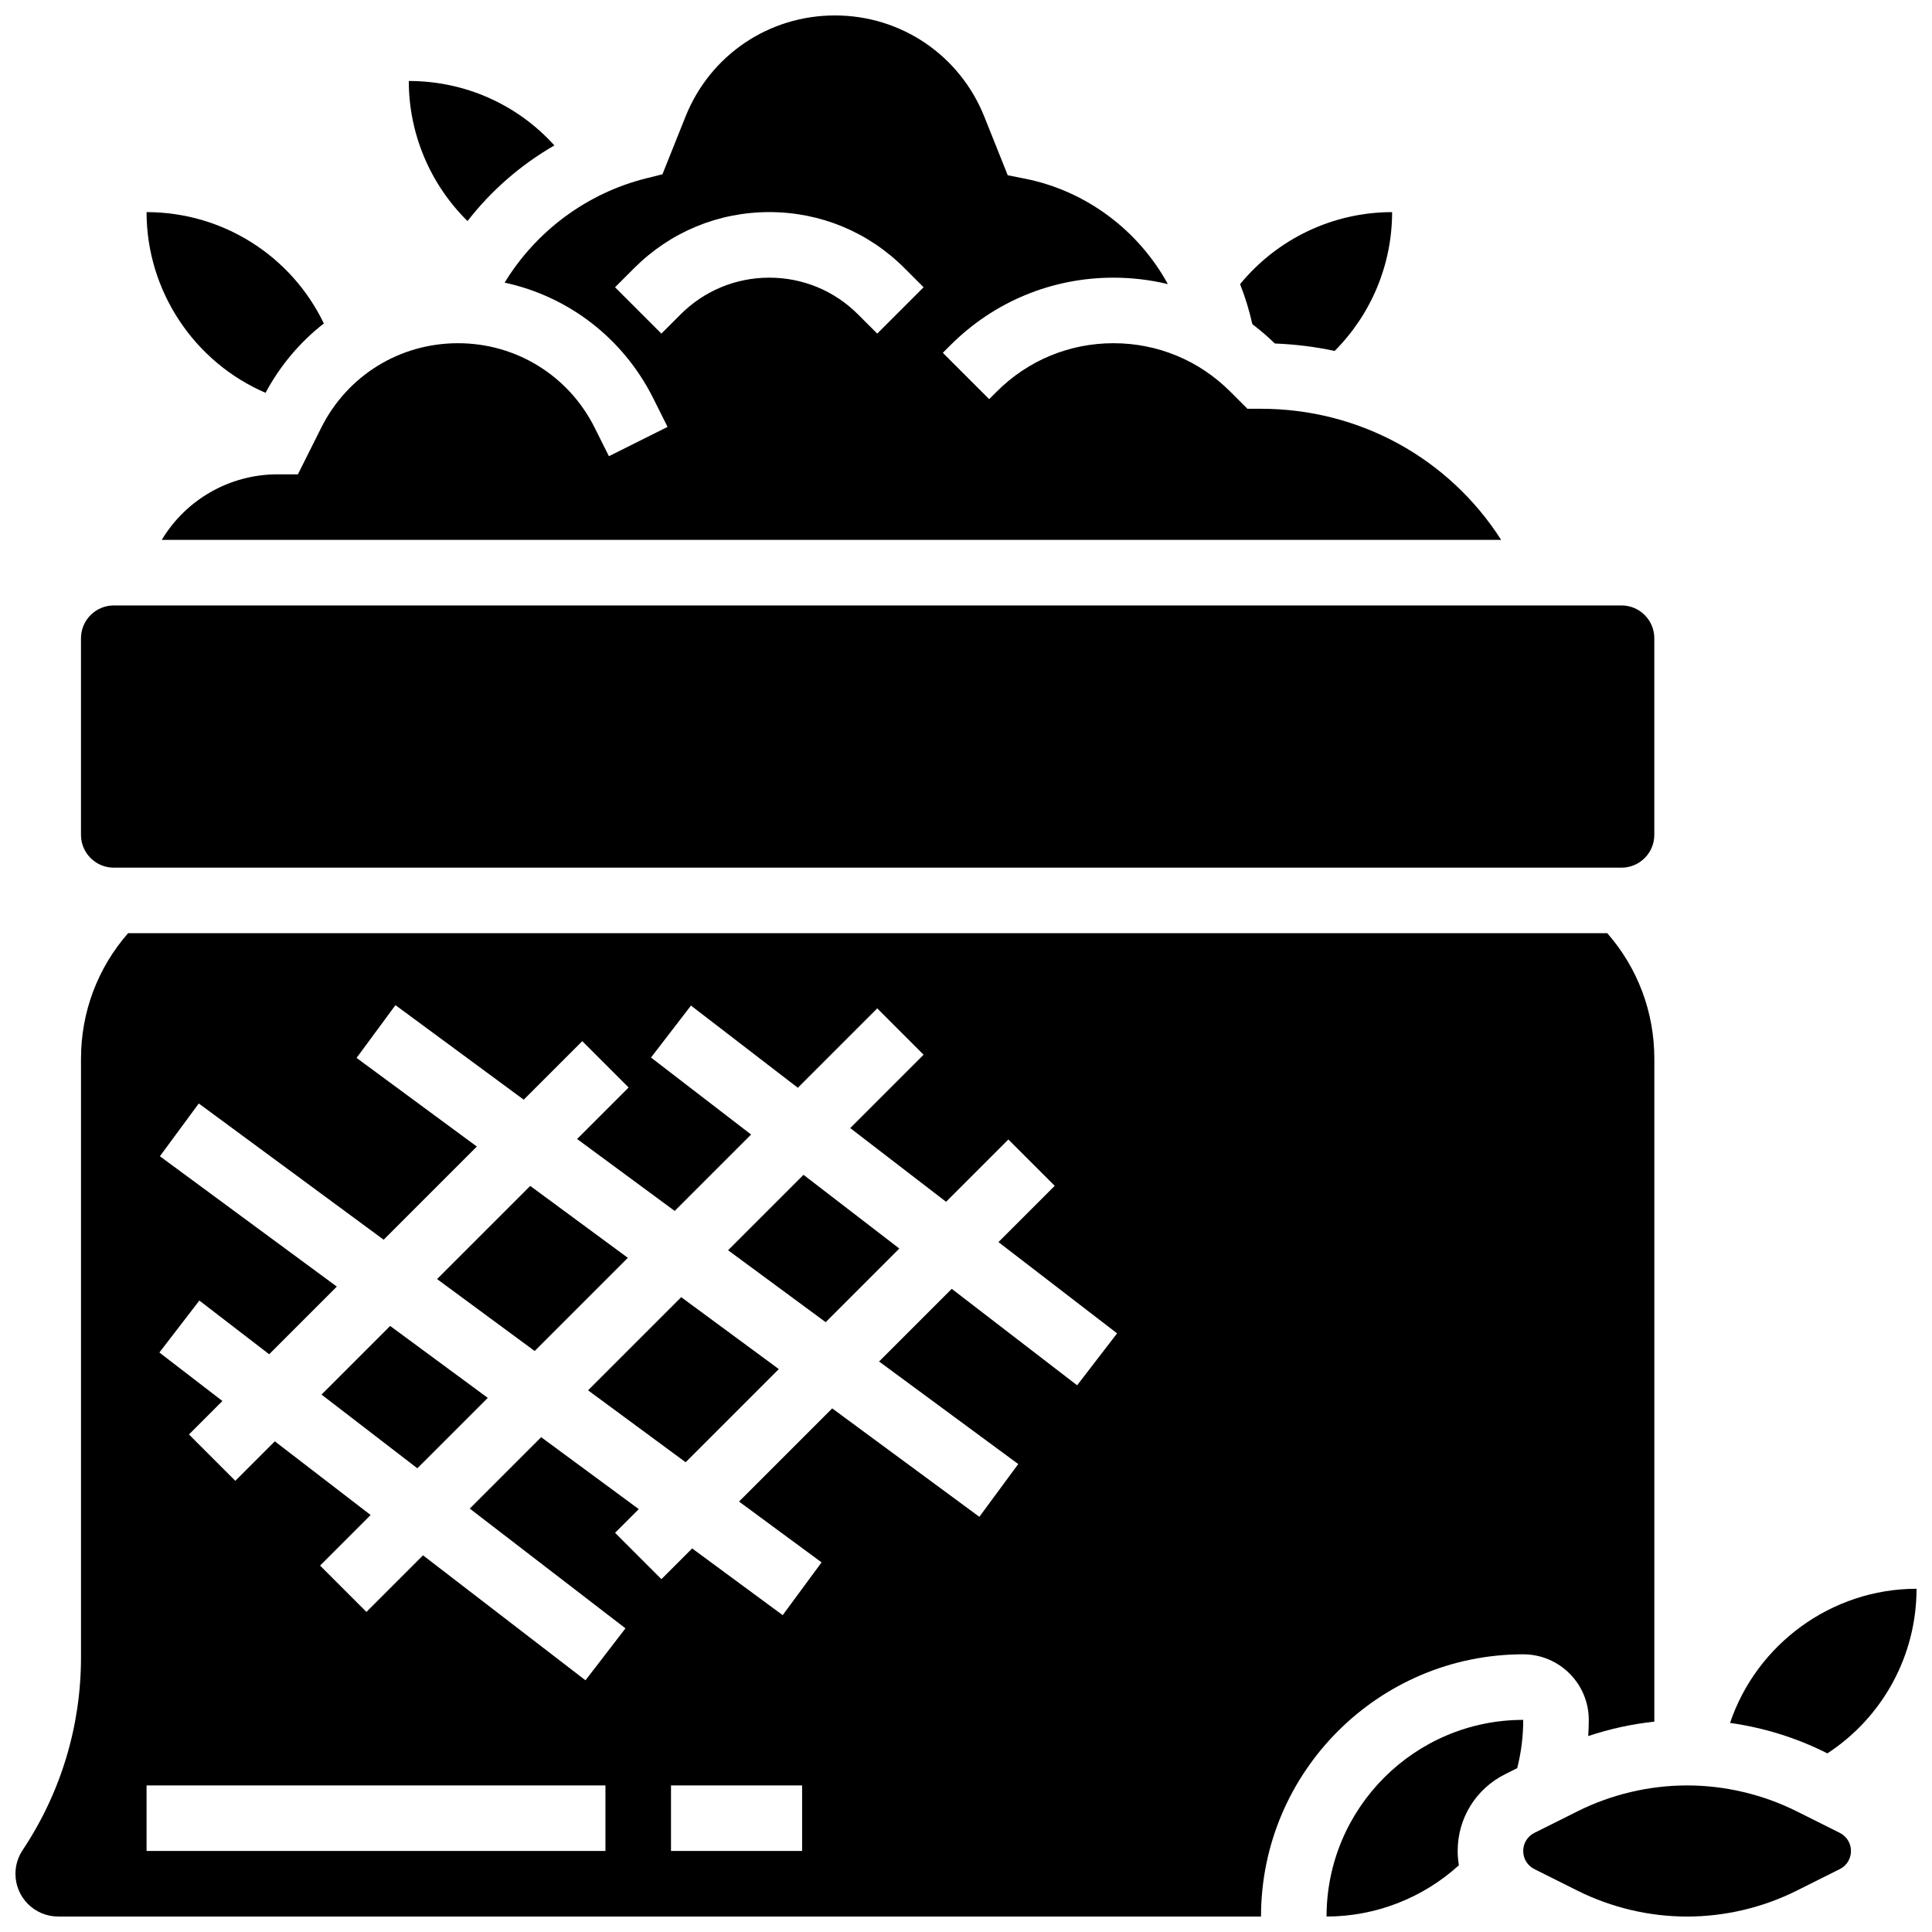
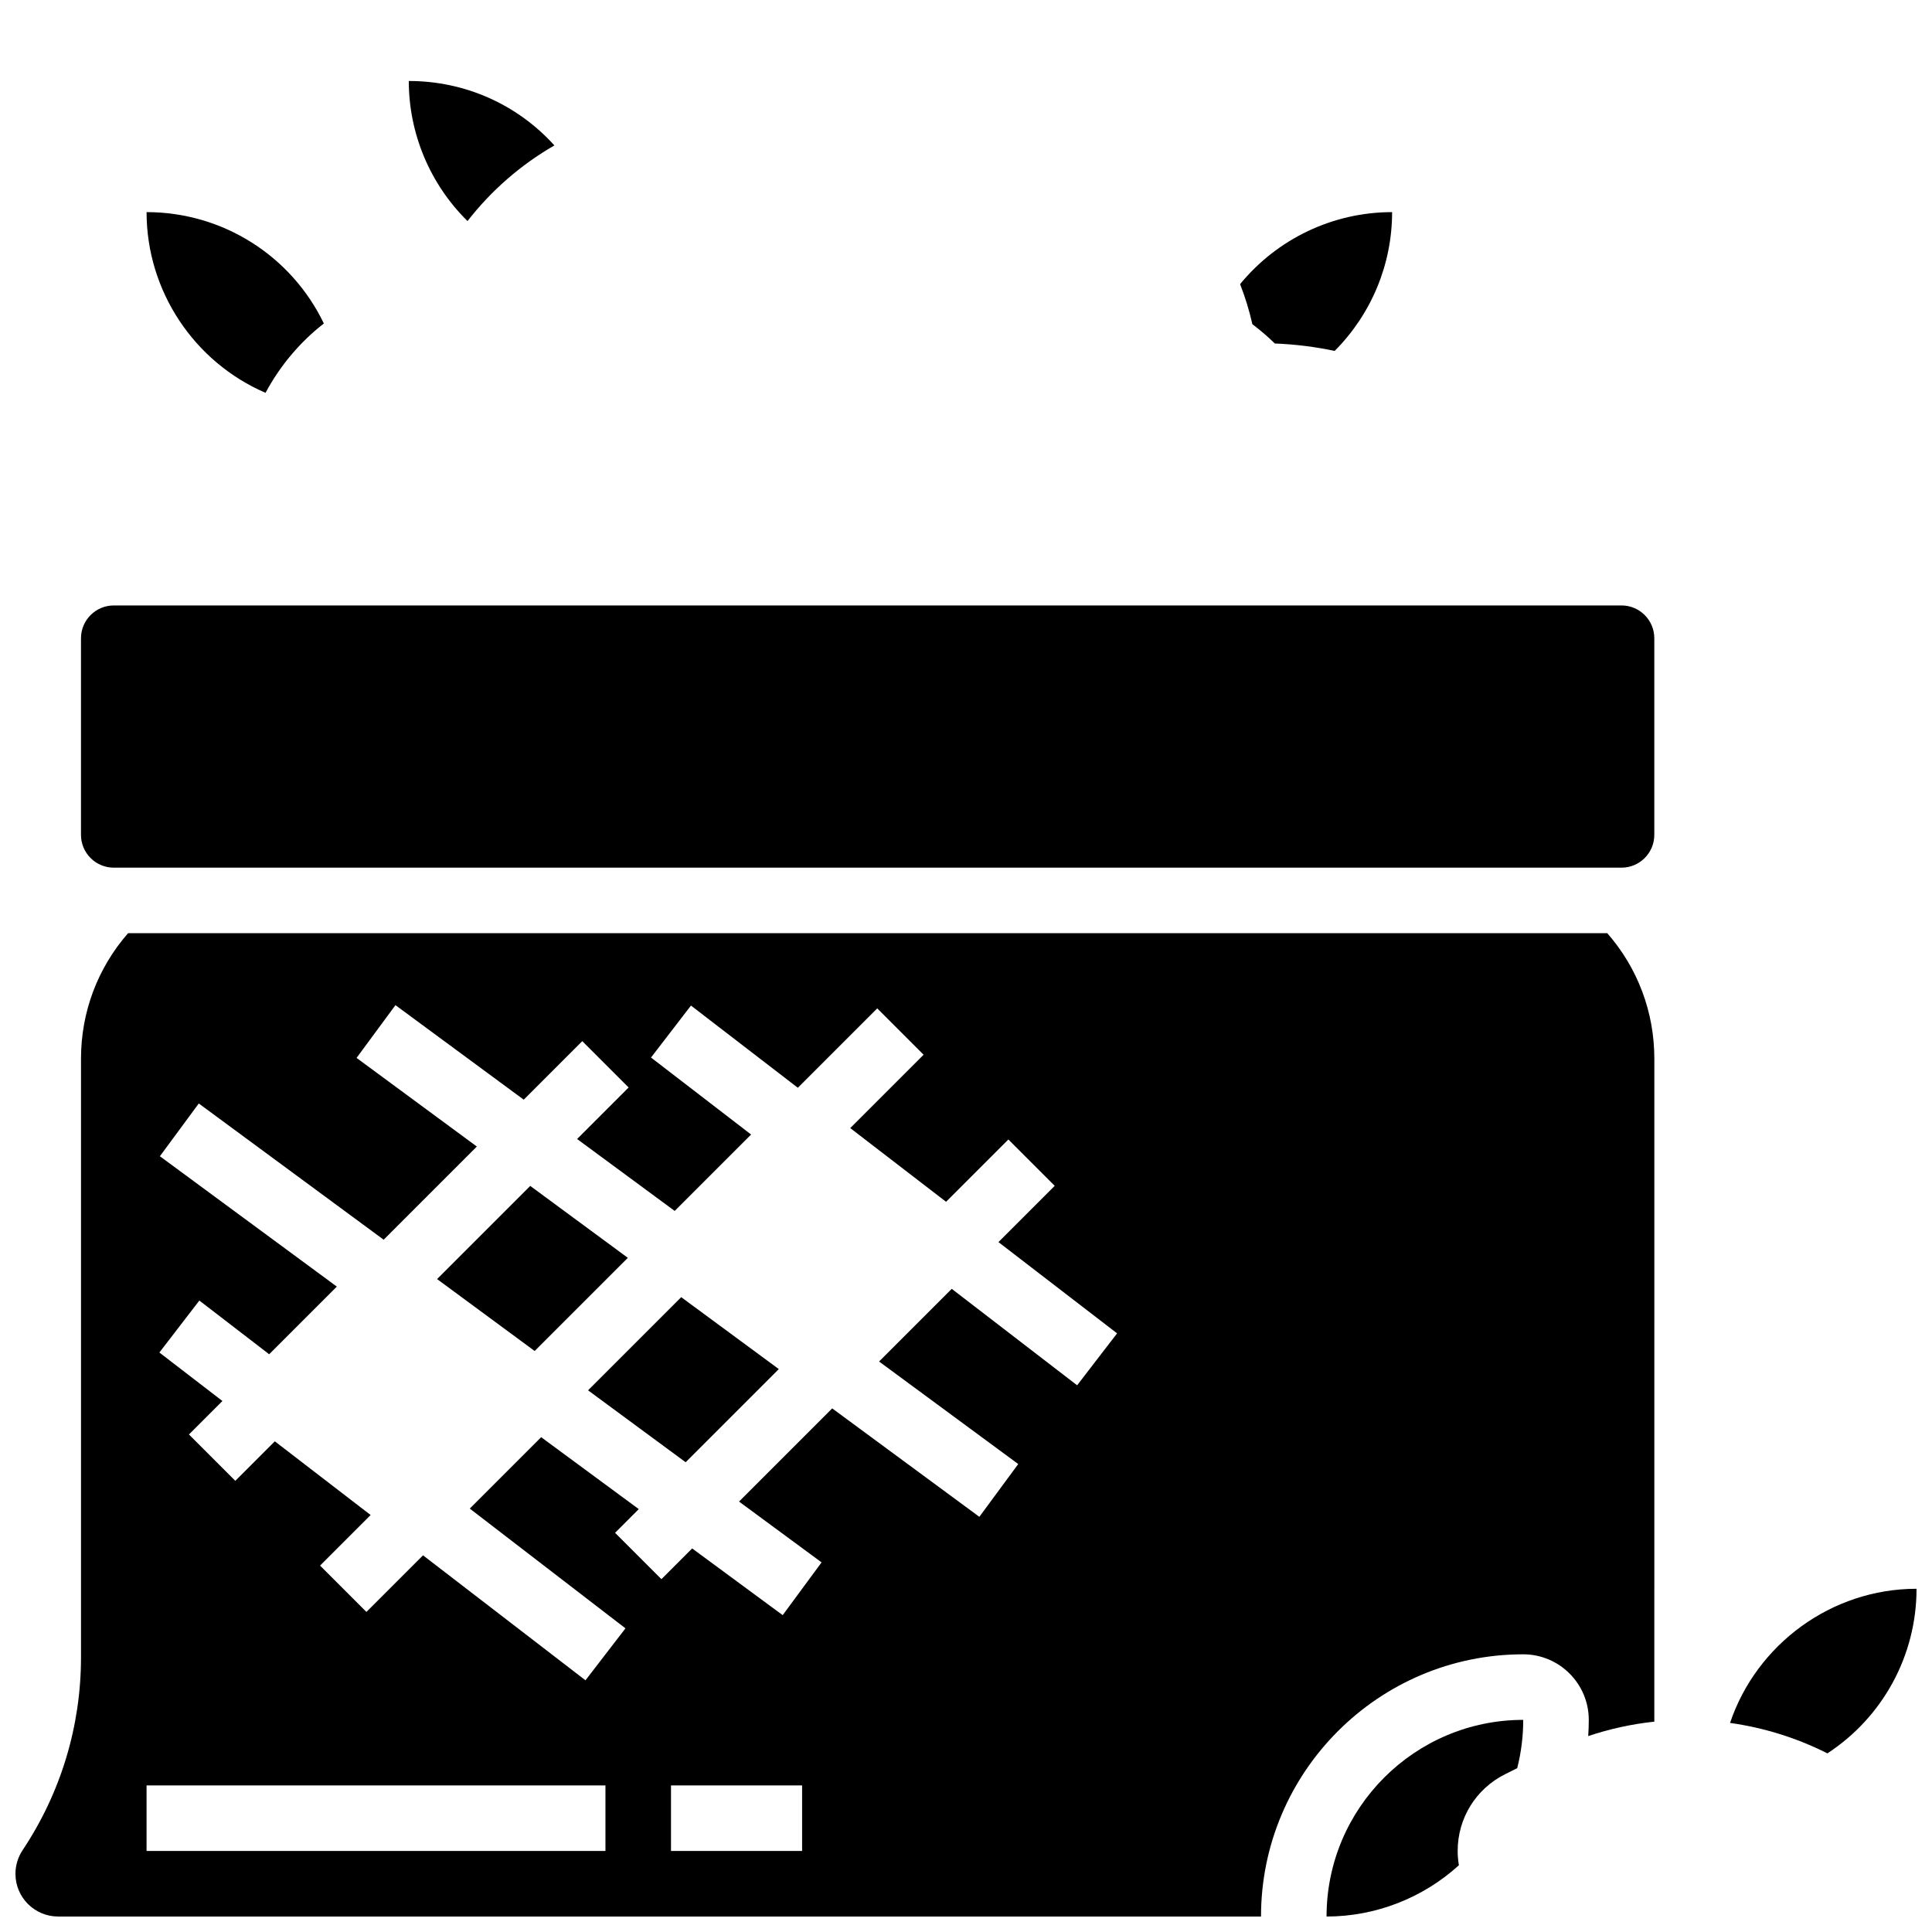
<svg xmlns="http://www.w3.org/2000/svg" width="800px" height="800px" version="1.1" viewBox="144 144 512 512">
  <defs>
    <clipPath id="e">
      <path d="m148.09 391h434.91v260.9h-434.91z" />
    </clipPath>
    <clipPath id="d">
-       <path d="m547 617h88v34.902h-88z" />
-     </clipPath>
+       </clipPath>
    <clipPath id="c">
      <path d="m602 565h49.902v44h-49.902z" />
    </clipPath>
    <clipPath id="b">
      <path d="m495 599h53v52.902h-53z" />
    </clipPath>
    <clipPath id="a">
-       <path d="m186 148.09h356v139.91h-356z" />
-     </clipPath>
+       </clipPath>
  </defs>
-   <path d="m229.21 513.58 25.391 19.531 18.664-18.66-25.867-19.059z" />
  <path d="m290.92 182.54c-9.781-10.824-23.633-17.078-38.586-17.078 0 14.059 5.703 27.402 15.562 37.125 6.293-8.109 14.129-14.926 23.023-20.047z" />
  <path d="m284.52 458.28-24.691 24.688 25.863 19.059 24.691-24.688z" />
  <path d="m174.15 373.94h399.57c4.789 0 8.688-3.898 8.688-8.688v-52.117c0-4.789-3.898-8.688-8.688-8.688l-399.57 0.004c-4.789 0-8.688 3.898-8.688 8.688v52.117c0 4.789 3.898 8.684 8.688 8.684z" />
  <path d="m299.84 512.45 25.863 19.059 24.688-24.688-25.863-19.059z" />
  <path d="m214.37 248.1c3.902-7.285 9.191-13.496 15.453-18.375-8.594-17.883-26.734-29.512-46.98-29.512 0 20.973 12.664 39.766 31.527 47.887z" />
  <g clip-path="url(#e)">
    <path d="m547.67 582.41c9.578 0 17.371 7.793 17.371 17.371 0 1.438-0.055 2.871-0.145 4.297 5.676-1.902 11.562-3.188 17.516-3.824l0.004-175.69c0-12.359-4.41-24.035-12.469-33.254h-392.01c-8.059 9.219-12.473 20.895-12.473 33.254v158.64c0 18.246-5.352 35.918-15.473 51.102-1.242 1.867-1.898 4.039-1.898 6.277 0 6.242 5.074 11.316 11.316 11.316h318.77c0-38.316 31.172-69.488 69.492-69.488zm-243.22 52.117h-121.61v-17.371h121.61zm52.117 0h-34.746v-17.371h34.746zm72.883-123.41-33.23-25.562-19.258 19.258 36.879 27.176-10.305 13.984-38.996-28.734-24.691 24.691 21.875 16.117-10.305 13.984-23.992-17.68-8.145 8.145-12.285-12.285 6.281-6.281-25.863-19.059-18.922 18.922 41.258 31.734-10.594 13.77-43.051-33.117-15 15-12.285-12.285 13.398-13.398-25.391-19.531-10.469 10.469-12.285-12.285 8.867-8.867-16.707-12.852 10.594-13.77 18.504 14.234 17.93-17.93-46.891-34.547 10.305-13.984 49 36.105 24.691-24.691-31.875-23.488 10.305-13.984 33.996 25.051 15.512-15.512 12.285 12.285-13.652 13.652 25.863 19.059 20.246-20.246-26.527-20.406 10.594-13.77 28.32 21.785 21.043-21.043 12.285 12.285-19.441 19.441 25.391 19.531 16.512-16.512 12.285 12.285-14.91 14.91 31.438 24.184z" />
  </g>
  <g clip-path="url(#d)">
    <path d="m631.56 629.73-11.438-5.719c-8.965-4.481-19.004-6.852-29.027-6.852-10.023 0-20.059 2.371-29.027 6.852l-11.438 5.719c-1.828 0.918-2.965 2.758-2.965 4.805s1.137 3.887 2.969 4.801l11.438 5.719c8.965 4.481 19 6.852 29.023 6.852 10.023 0 20.059-2.371 29.027-6.852l11.438-5.719c1.832-0.914 2.969-2.754 2.969-4.801s-1.137-3.887-2.969-4.805z" />
  </g>
  <g clip-path="url(#c)">
    <path d="m602.48 600.59c8.82 1.238 17.449 3.898 25.414 7.879l0.383 0.191c14.668-9.582 23.625-25.914 23.625-43.621-22.59 0-42.418 14.758-49.422 35.551z" />
  </g>
  <g clip-path="url(#b)">
    <path d="m495.55 651.9c12.992 0 25.52-4.906 35.07-13.586-0.207-1.238-0.324-2.5-0.324-3.789 0-8.668 4.816-16.461 12.57-20.34l3.211-1.605c1.055-4.16 1.594-8.449 1.594-12.797-28.738 0-52.121 23.379-52.121 52.117z" />
  </g>
  <g clip-path="url(#a)">
    <path d="m222.95 269.7h-5.367c-12.848 0-24.375 6.797-30.711 17.371h354.95c-13.828-21.617-37.543-34.742-63.645-34.742h-3.598l-4.562-4.562c-8.262-8.262-19.246-12.812-30.93-12.812-11.684 0-22.668 4.551-30.93 12.812l-2.016 2.016-12.285-12.285 2.016-2.016c11.547-11.543 26.891-17.898 43.215-17.898 4.918 0 9.742 0.586 14.406 1.707-7.754-14.164-21.523-24.672-37.824-27.934l-4.613-0.922-6.215-15.539c-6.516-16.285-22.051-26.805-39.586-26.805s-33.074 10.52-39.586 26.801l-6.117 15.293-4.309 1.078c-15.734 3.934-29.188 13.988-37.512 27.637 16.922 3.652 31.418 14.719 39.398 30.676l3.777 7.555-15.539 7.769-3.777-7.555c-6.906-13.809-20.789-22.391-36.23-22.391s-29.324 8.578-36.23 22.391zm96.324-37.289-12.285-12.285 5.09-5.09c9.562-9.562 22.273-14.828 35.797-14.828 13.523 0 26.238 5.266 35.797 14.828l5.09 5.09-12.285 12.285-5.09-5.09c-6.277-6.281-14.629-9.738-23.512-9.738-8.883 0-17.234 3.461-23.516 9.738z" />
  </g>
  <path d="m481.84 235.03c5.394 0.207 10.695 0.875 15.859 1.969 9.711-9.742 15.223-22.914 15.223-36.785-15.691 0-30.426 7.07-40.289 19.09 1.348 3.422 2.438 6.965 3.254 10.609 2.07 1.57 4.066 3.269 5.953 5.117z" />
-   <path d="m336.95 475.33 25.863 19.059 19.516-19.516-25.391-19.531z" />
</svg>